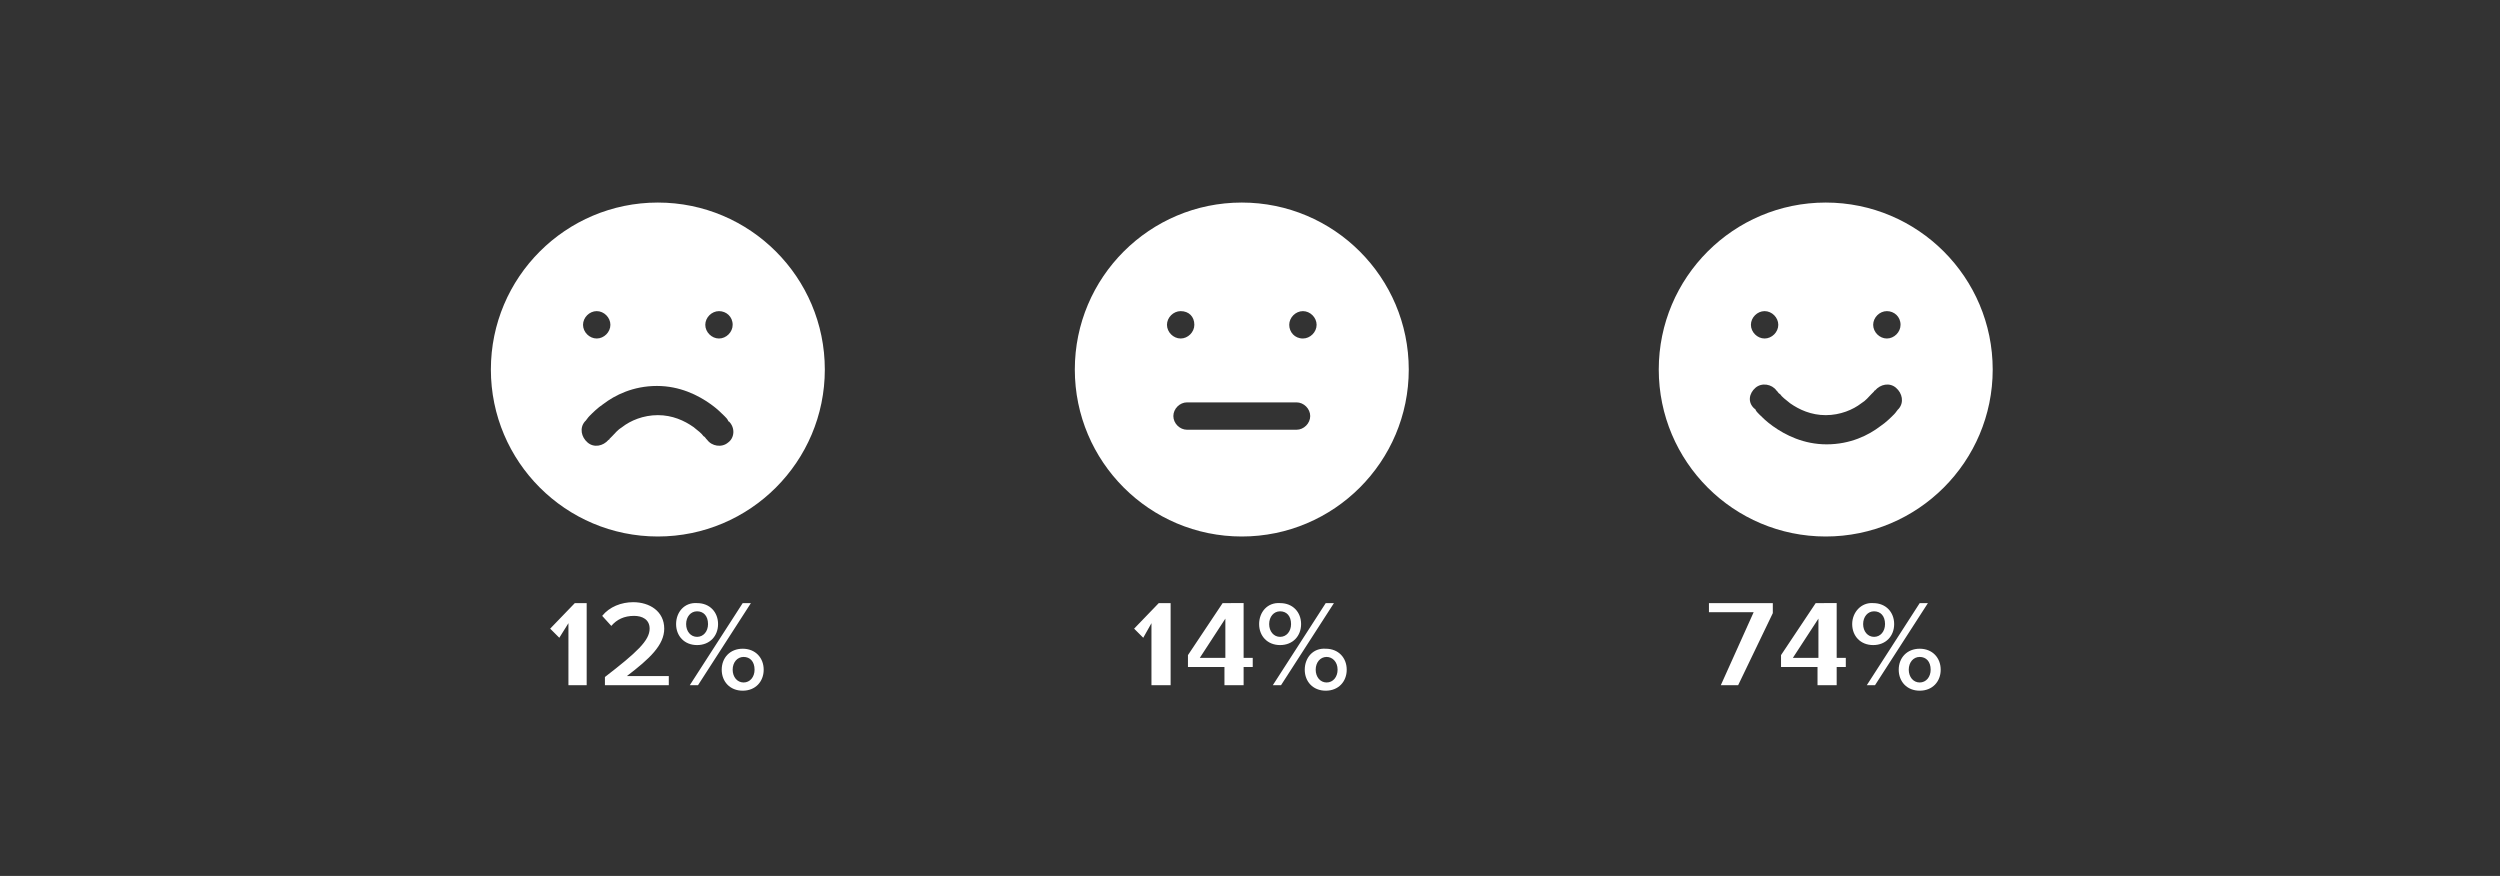
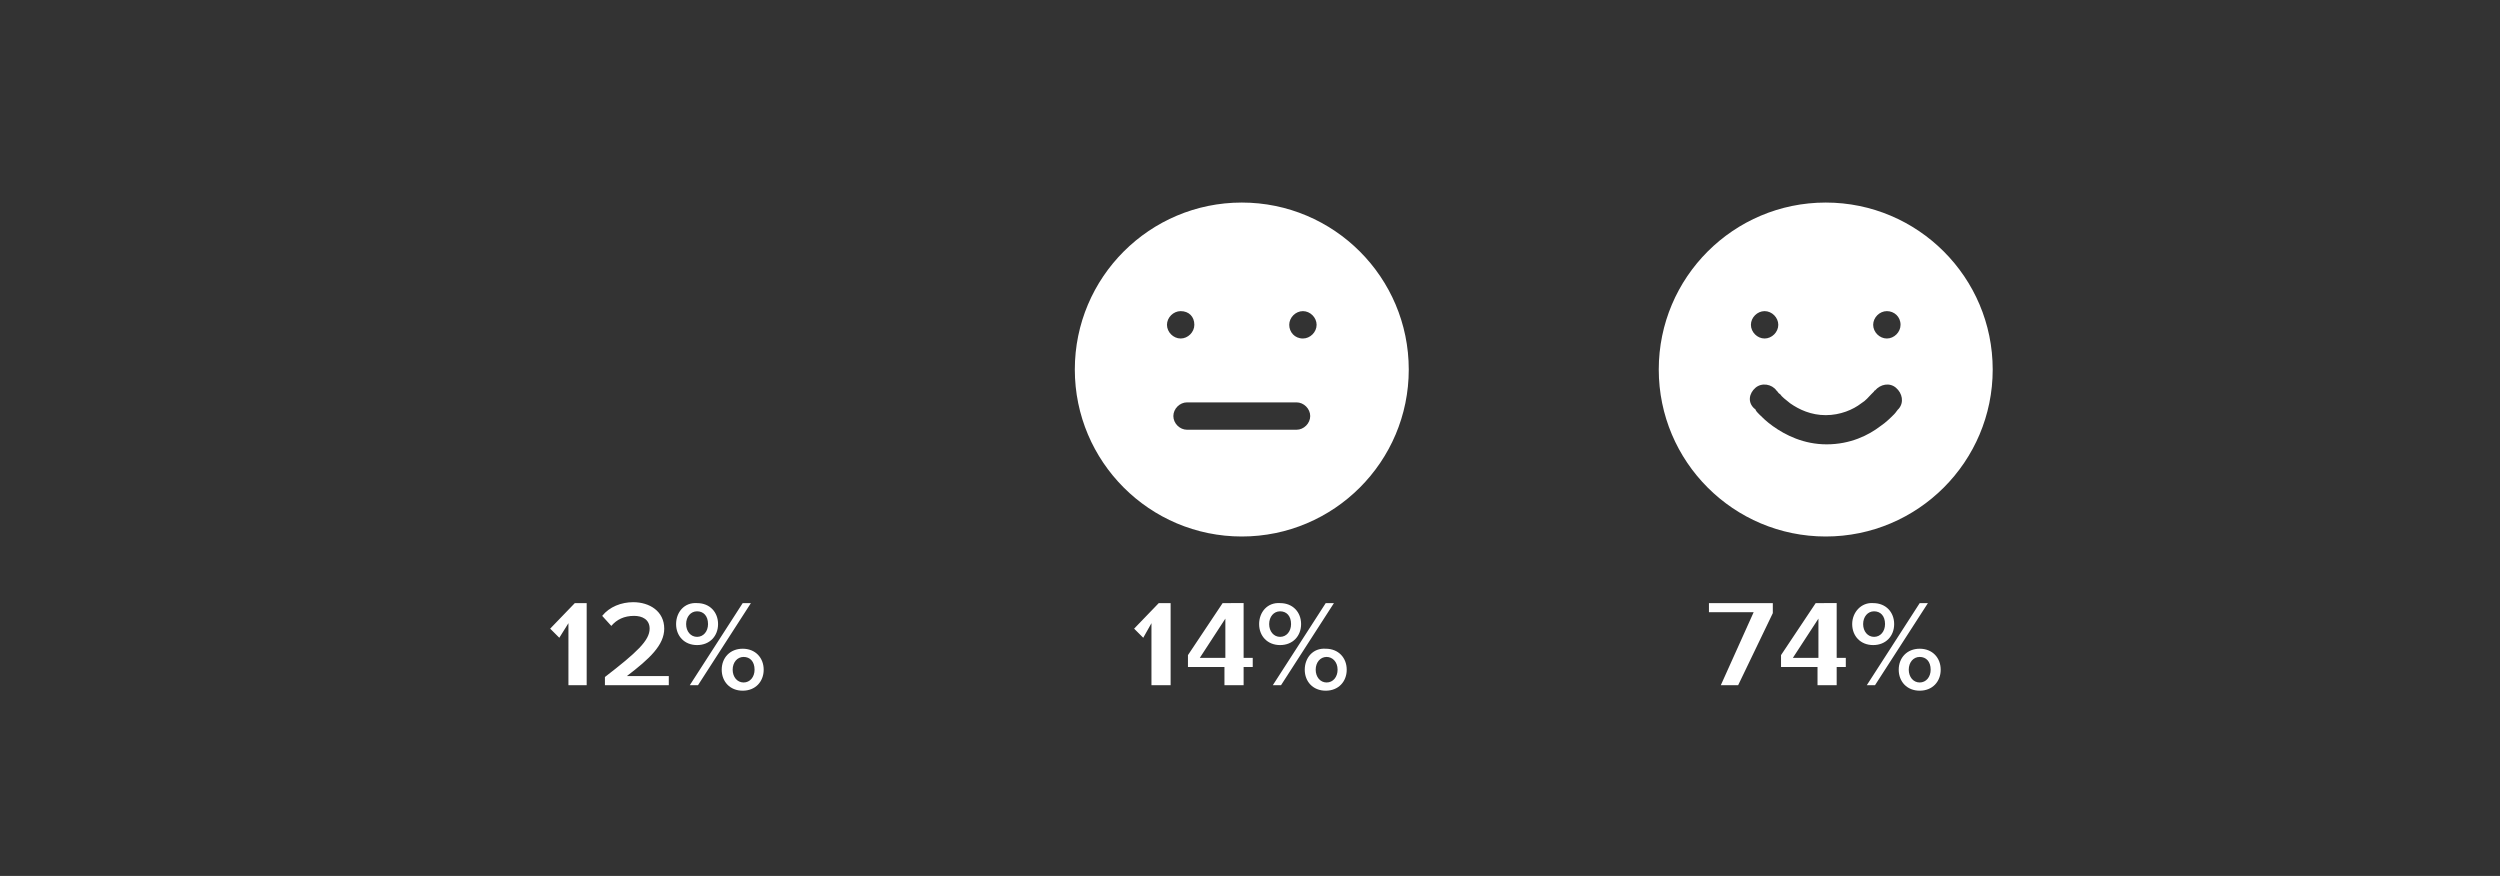
<svg xmlns="http://www.w3.org/2000/svg" version="1.1" id="Layer_1" x="0px" y="0px" viewBox="0 0 274 96" style="enable-background:new 0 0 274 96;" xml:space="preserve">
  <rect x="0" y="0" width="274" height="96" fill="#333333" stroke="none" />
  <style type="text/css">
	.st0{fill-rule:evenodd;clip-rule:evenodd;fill:url(#SVGID_1_);}
	.st1{fill-rule:evenodd;clip-rule:evenodd;fill:url(#SVGID_00000049216656607814204430000005163429109996163501_);}
	.st2{fill-rule:evenodd;clip-rule:evenodd;fill:url(#SVGID_00000153667025749957132330000007775941510642689452_);}
	.st3{fill-rule:evenodd;clip-rule:evenodd;fill:url(#SVGID_00000027564117848092033080000010234539522709147563_);}
	.st4{fill-rule:evenodd;clip-rule:evenodd;fill:url(#SVGID_00000089554264345765171950000017308481822602172564_);}
	.st5{fill-rule:evenodd;clip-rule:evenodd;fill:url(#SVGID_00000157270239907822081180000000118810217241406645_);}
	.st6{fill-rule:evenodd;clip-rule:evenodd;fill:url(#SVGID_00000183211708996484513860000018280920926334204091_);}
	.st7{fill-rule:evenodd;clip-rule:evenodd;fill:url(#SVGID_00000074438561328540529850000003514891154139227790_);}
	.st8{fill-rule:evenodd;clip-rule:evenodd;fill:url(#SVGID_00000015313552540863326110000008148137560243740545_);}
	.st9{fill-rule:evenodd;clip-rule:evenodd;fill:url(#SVGID_00000176040470744781878770000005529506312725838211_);}
	.st10{fill-rule:evenodd;clip-rule:evenodd;fill:url(#SVGID_00000011716912172023809470000006721194593674977704_);}
	.st11{fill:#FFFFFF;}
	.st12{fill-rule:evenodd;clip-rule:evenodd;fill:none;stroke:#FFFFFF;stroke-miterlimit:10;}
	.st13{fill-rule:evenodd;clip-rule:evenodd;fill:#FFFFFF;}
	.st14{fill:none;stroke:#FFFFFF;stroke-width:2;stroke-miterlimit:10;}
	.st15{fill:none;stroke:#FFFFFF;stroke-width:2;stroke-linecap:round;stroke-linejoin:round;stroke-dasharray:1,3;}
	.st16{fill-rule:evenodd;clip-rule:evenodd;fill:url(#SVGID_00000168097305364195045360000003439677156737895573_);}
	.st17{fill-rule:evenodd;clip-rule:evenodd;fill:url(#SVGID_00000127735239956137725340000009767175535448156840_);}
	.st18{fill-rule:evenodd;clip-rule:evenodd;fill:url(#SVGID_00000109014620418800919880000009883993530179644545_);}
	.st19{fill-rule:evenodd;clip-rule:evenodd;fill:url(#SVGID_00000082350854815606159400000015607647548009601692_);}
	.st20{fill-rule:evenodd;clip-rule:evenodd;fill:url(#SVGID_00000129204999772075471020000007598276287710682556_);}
	.st21{fill-rule:evenodd;clip-rule:evenodd;fill:url(#SVGID_00000059308919528923060640000016724964214782239104_);}
	.st22{fill-rule:evenodd;clip-rule:evenodd;fill:url(#SVGID_00000075851922777843070650000006971524674571805357_);}
	.st23{fill-rule:evenodd;clip-rule:evenodd;fill:url(#SVGID_00000048492230000907990260000013498871111279379850_);}
	.st24{fill-rule:evenodd;clip-rule:evenodd;fill:url(#SVGID_00000130629631864194451310000000637342504985345178_);}
	.st25{fill-rule:evenodd;clip-rule:evenodd;fill:#2B3337;stroke:#FFFFFF;stroke-width:2;}
	.st26{fill-rule:evenodd;clip-rule:evenodd;fill:url(#SVGID_00000163773036819735522750000006435136589236589981_);}
	.st27{fill-rule:evenodd;clip-rule:evenodd;fill:url(#SVGID_00000127014543596394891980000000656672598018661281_);}
	.st28{fill-rule:evenodd;clip-rule:evenodd;fill:url(#SVGID_00000098205662545229211790000016888336519919464857_);}
	.st29{fill-rule:evenodd;clip-rule:evenodd;fill:url(#SVGID_00000134236791372122710140000003880024914638772881_);}
	.st30{fill-rule:evenodd;clip-rule:evenodd;fill:url(#SVGID_00000137817084586745460390000007088073966653169039_);}
	.st31{fill-rule:evenodd;clip-rule:evenodd;fill:url(#SVGID_00000181085262386965001840000016834272010052481676_);}
	.st32{fill-rule:evenodd;clip-rule:evenodd;fill:url(#SVGID_00000007406736689539239370000007753709308234533282_);}
	.st33{fill-rule:evenodd;clip-rule:evenodd;fill:url(#SVGID_00000167385602490257565510000007927022564208905091_);}
	.st34{fill-rule:evenodd;clip-rule:evenodd;fill:url(#SVGID_00000068640497055340751630000016444090131336024716_);}
	.st35{fill-rule:evenodd;clip-rule:evenodd;fill:url(#SVGID_00000054245287845735278300000002875601235193893818_);}
	.st36{fill:none;stroke:url(#SVGID_00000142860681932657823050000008630055718240781211_);stroke-width:4;stroke-miterlimit:10;}
	.st37{fill-rule:evenodd;clip-rule:evenodd;fill:url(#SVGID_00000130634134090927953600000004996948269790423219_);}
	.st38{fill-rule:evenodd;clip-rule:evenodd;fill:url(#SVGID_00000113346303059113997930000010727499696238973365_);}
	.st39{fill-rule:evenodd;clip-rule:evenodd;fill:url(#SVGID_00000043417466597808602860000016659247232056672402_);}
	.st40{fill-rule:evenodd;clip-rule:evenodd;fill:url(#SVGID_00000142168399821701774980000006920978932398452885_);}
	.st41{fill-rule:evenodd;clip-rule:evenodd;fill:url(#SVGID_00000055689711063047187060000013284602776832417725_);}
	.st42{fill-rule:evenodd;clip-rule:evenodd;fill:url(#SVGID_00000126286397812842607360000002162140024156623549_);}
	.st43{fill-rule:evenodd;clip-rule:evenodd;fill:url(#SVGID_00000017481246526432090260000014409146658011510160_);}
	.st44{fill-rule:evenodd;clip-rule:evenodd;fill:url(#SVGID_00000154426297787264527350000000570335715952408217_);}
	.st45{fill-rule:evenodd;clip-rule:evenodd;fill:url(#SVGID_00000121970358956996738110000000080980803242491792_);}
	.st46{fill-rule:evenodd;clip-rule:evenodd;fill:url(#SVGID_00000011000868947043294620000009918034765173637547_);}
	.st47{fill:none;stroke:#FFFFFF;stroke-width:4;stroke-miterlimit:10;}
	.st48{fill-rule:evenodd;clip-rule:evenodd;fill:url(#SVGID_00000129199769189950878260000011723471928768853383_);}
	.st49{fill:none;stroke:url(#SVGID_00000068647026432347600790000007171570616726820492_);stroke-width:4;stroke-miterlimit:10;}
	.st50{fill-rule:evenodd;clip-rule:evenodd;fill:url(#SVGID_00000080898648570945244690000004588918730197968803_);}
	.st51{fill-rule:evenodd;clip-rule:evenodd;fill:url(#SVGID_00000145761128379629085490000003736353482904627632_);}
	.st52{fill-rule:evenodd;clip-rule:evenodd;fill:url(#SVGID_00000078759623395844403220000016015813739252318099_);}
	.st53{fill-rule:evenodd;clip-rule:evenodd;fill:url(#SVGID_00000155114779512441856970000013417134230882289287_);}
	.st54{fill-rule:evenodd;clip-rule:evenodd;fill:url(#SVGID_00000003813734498052956570000015988529860169114250_);}
	.st55{fill-rule:evenodd;clip-rule:evenodd;fill:url(#SVGID_00000071533201145334665020000011590506036160179895_);}
	.st56{fill-rule:evenodd;clip-rule:evenodd;fill:url(#SVGID_00000061437694232995000620000002608257735077148810_);}
	.st57{fill-rule:evenodd;clip-rule:evenodd;fill:url(#SVGID_00000096044081676655181180000013951750051044834720_);}
	.st58{fill-rule:evenodd;clip-rule:evenodd;fill:url(#SVGID_00000157293964872997885140000001794458193930282637_);}
	.st59{fill-rule:evenodd;clip-rule:evenodd;fill:url(#SVGID_00000009576341409215100190000008482328224286535331_);}
	.st60{fill:none;stroke:url(#SVGID_00000054967737528850732240000013026822208468320641_);stroke-width:4;stroke-miterlimit:10;}
	.st61{fill-rule:evenodd;clip-rule:evenodd;fill:url(#SVGID_00000126289274226898289670000000218898107223747498_);}
	.st62{fill-rule:evenodd;clip-rule:evenodd;fill:url(#SVGID_00000022528379170960175930000003304387737181947778_);}
	.st63{fill-rule:evenodd;clip-rule:evenodd;fill:url(#SVGID_00000136391071107256697630000004459809567792032169_);}
	.st64{fill-rule:evenodd;clip-rule:evenodd;fill:url(#SVGID_00000160167785191660225080000011533535672342814126_);}
	.st65{fill-rule:evenodd;clip-rule:evenodd;fill:url(#SVGID_00000050632462469245396780000014543354650983119503_);}
	.st66{fill-rule:evenodd;clip-rule:evenodd;fill:url(#SVGID_00000044885626562580466270000010416700134908117167_);}
	.st67{fill-rule:evenodd;clip-rule:evenodd;fill:url(#SVGID_00000008836235739228533810000013858046000283719866_);}
	.st68{fill-rule:evenodd;clip-rule:evenodd;fill:url(#SVGID_00000178927886069015455890000007331963515082188981_);}
	.st69{fill-rule:evenodd;clip-rule:evenodd;fill:url(#SVGID_00000089544056194879028980000007279389834467817123_);}
	.st70{fill:#91999D;}
	.st71{fill-rule:evenodd;clip-rule:evenodd;fill:url(#SVGID_00000122704764563373053460000000061314305165958831_);}
	.st72{fill-rule:evenodd;clip-rule:evenodd;fill:url(#SVGID_00000031176324857612176450000007459695040395908785_);}
	.st73{fill-rule:evenodd;clip-rule:evenodd;fill:url(#SVGID_00000142854932915938020690000001888900206140383616_);}
	.st74{fill-rule:evenodd;clip-rule:evenodd;fill:url(#SVGID_00000041996826137495856210000011342035990467458712_);}
	.st75{fill-rule:evenodd;clip-rule:evenodd;fill:url(#SVGID_00000043419948888667773180000014235899288471052217_);}
	.st76{fill-rule:evenodd;clip-rule:evenodd;fill:url(#SVGID_00000090986349322557202590000010753624772270985143_);}
	.st77{fill-rule:evenodd;clip-rule:evenodd;fill:url(#SVGID_00000075871771524487608960000012494184200203309184_);}
	.st78{fill-rule:evenodd;clip-rule:evenodd;fill:url(#SVGID_00000021838076439001033060000000714435698670435459_);}
	.st79{fill-rule:evenodd;clip-rule:evenodd;fill:url(#SVGID_00000139281063706404364310000007297416526349212075_);}
	.st80{fill-rule:evenodd;clip-rule:evenodd;fill:url(#SVGID_00000171708569424716608750000018017451709288819846_);}
	.st81{fill-rule:evenodd;clip-rule:evenodd;fill:url(#SVGID_00000087406629733013979270000005505943552876316819_);}
	.st82{display:none;}
	.st83{display:inline;}
	.st84{fill:#3A444A;}
	.st85{clip-path:url(#SVGID_00000093866445913422337330000013284151110235385523_);}
	.st86{clip-path:url(#SVGID_00000079462177079169368020000012482324371198718352_);}
	.st87{clip-path:url(#SVGID_00000168079023053838293250000018098364797773991341_);}
	.st88{clip-path:url(#SVGID_00000140733496969793074220000006516876790358418342_);}
	.st89{clip-path:url(#SVGID_00000134970632836543667820000013283553696583633306_);}
	.st90{clip-path:url(#SVGID_00000108302345007326060970000006286936368318358684_);}
	.st91{clip-path:url(#SVGID_00000108307601877710630160000008575802286356056495_);}
	.st92{clip-path:url(#SVGID_00000155113647320953275650000000040437884008976001_);}
	.st93{clip-path:url(#SVGID_00000019675868991622805280000011732611814061558922_);}
	.st94{clip-path:url(#SVGID_00000022559799783328121950000006120198030456875192_);}
	.st95{clip-path:url(#SVGID_00000173138611465193403390000004318172728109362833_);}
	.st96{clip-path:url(#SVGID_00000173854677690319426130000007172376753357142681_);}
	.st97{clip-path:url(#SVGID_00000119095918695923271880000017949657293963049145_);}
	.st98{clip-path:url(#SVGID_00000168811658898875688960000015475926113676051596_);}
	.st99{clip-path:url(#SVGID_00000178186991764898984550000003238667469348586129_);}
	.st100{clip-path:url(#SVGID_00000152942471808055772880000000035772411148494259_);}
	.st101{clip-path:url(#SVGID_00000044136146614111554740000007083646967425599900_);}
	.st102{clip-path:url(#SVGID_00000005953799858726505220000010539653526160727693_);}
	.st103{clip-path:url(#SVGID_00000031187053558196902290000000385265981216781224_);}
	.st104{clip-path:url(#SVGID_00000105410529897134991440000005465781592827125691_);}
	.st105{clip-path:url(#SVGID_00000127035880940451645050000015300376440696852138_);}
	.st106{clip-path:url(#SVGID_00000129191541248987266160000006031085872586182315_);}
	.st107{clip-path:url(#SVGID_00000067921617303681921270000012460204754848683681_);}
	.st108{clip-path:url(#SVGID_00000130626549104478058620000003261176757493088640_);}
	.st109{clip-path:url(#SVGID_00000067224465279429104900000002403824502300438185_);}
	.st110{clip-path:url(#SVGID_00000108284811180531519160000015421602889290940083_);}
	.st111{clip-path:url(#SVGID_00000088117593042974643320000003159683379820021695_);}
	.st112{clip-path:url(#SVGID_00000124136448972898332910000010683267829091304581_);}
	.st113{clip-path:url(#SVGID_00000130609732937611283630000002994935177608739461_);}
	.st114{fill-rule:evenodd;clip-rule:evenodd;fill:url(#SVGID_00000152964011472761845920000017208341712700352148_);}
	.st115{fill-rule:evenodd;clip-rule:evenodd;fill:url(#SVGID_00000011014802390823826870000013261093570010228362_);}
	.st116{fill-rule:evenodd;clip-rule:evenodd;fill:url(#SVGID_00000096047708095446004170000006541938825305213081_);}
	.st117{fill-rule:evenodd;clip-rule:evenodd;fill:url(#SVGID_00000183249242668732822450000012301002654658009728_);}
	.st118{fill-rule:evenodd;clip-rule:evenodd;fill:url(#SVGID_00000105416488921774201430000000128101019034962345_);}
	.st119{fill:none;stroke:#FFFFFF;stroke-width:2.32;stroke-linecap:round;stroke-linejoin:round;}
	.st120{fill-rule:evenodd;clip-rule:evenodd;fill:url(#SVGID_00000047060242462277972640000017492427283782388366_);}
	.st121{fill:none;stroke:#FFFFFF;stroke-width:1.44;stroke-miterlimit:10;}
	.st122{fill:none;stroke:#FFFFFF;stroke-width:3;stroke-linecap:round;stroke-linejoin:round;stroke-miterlimit:10;}
	.st123{fill:none;stroke:#FFFFFF;stroke-width:2.885;stroke-linecap:round;stroke-linejoin:round;stroke-miterlimit:10;}
	.st124{fill:none;stroke:#FFFFFF;stroke-width:2.93;stroke-linecap:round;stroke-linejoin:round;stroke-miterlimit:10;}
	.st125{fill:none;stroke:#FFFFFF;stroke-width:1.599;stroke-miterlimit:10;}
</style>
  <g>
    <g>
      <g>
-         <path class="st13" d="M72.1,22.2c-10.1,0-18.3,8.2-18.3,18.3S62,58.8,72.1,58.8c10.1,0,18.3-8.2,18.3-18.3S82.2,22.2,72.1,22.2z      M79.8,48.5c-0.7,0.6-1.8,0.4-2.3-0.3l0,0c0,0,0,0-0.1-0.1c-0.1-0.1-0.1-0.2-0.3-0.3c-0.2-0.3-0.6-0.6-1.1-1     c-1-0.7-2.3-1.3-3.9-1.3c-1.6,0-3,0.6-3.9,1.3c-0.5,0.3-0.8,0.7-1.1,1c-0.1,0.1-0.2,0.2-0.3,0.3c0,0,0,0.1-0.1,0.1l0,0     c-0.6,0.7-1.6,0.9-2.3,0.3c-0.7-0.6-0.9-1.6-0.3-2.3l1.3,1c-1.3-1-1.3-1-1.3-1l0,0l0,0l0,0l0,0l0,0c0,0,0.1-0.1,0.1-0.1     c0.1-0.1,0.2-0.3,0.4-0.5c0.4-0.4,0.9-0.9,1.5-1.3c1.3-1,3.3-2,5.9-2c2.5,0,4.5,1,5.9,2c0.7,0.5,1.2,1,1.5,1.3     c0.2,0.2,0.3,0.3,0.4,0.5c0,0.1,0.1,0.1,0.1,0.1l0,0l0,0l0,0l0,0l0,0c0,0,0,0-1.3,1l1.3-1C80.6,46.9,80.5,48,79.8,48.5z      M63.9,35.6c0-0.8,0.7-1.5,1.5-1.5h0c0.8,0,1.5,0.7,1.5,1.5c0,0.8-0.7,1.5-1.5,1.5h0C64.6,37.1,63.9,36.4,63.9,35.6z M78.8,34.1     c-0.8,0-1.5,0.7-1.5,1.5c0,0.8,0.7,1.5,1.5,1.5h0c0.8,0,1.5-0.7,1.5-1.5C80.3,34.7,79.6,34.1,78.8,34.1L78.8,34.1z" />
-       </g>
+         </g>
      <path class="st11" d="M62.3,75.1h2v-9h-1.3l-2.7,2.8l1,1l1-1.6V75.1z M66.3,75.1h7v-1h-4.6c2.5-1.9,4.1-3.4,4.1-5.2    c0-1.9-1.6-2.9-3.4-2.9c-1.3,0-2.6,0.5-3.4,1.5l1,1.1c0.6-0.7,1.4-1.1,2.5-1.1c0.9,0,1.7,0.4,1.7,1.4c0,1.3-1.4,2.6-4.9,5.3V75.1z     M74.1,68.4c0,1.3,0.9,2.3,2.3,2.3c1.4,0,2.3-1,2.3-2.3c0-1.3-0.9-2.3-2.3-2.3C75,66,74.1,67.1,74.1,68.4z M75.6,75.1h0.9l5.8-9    h-0.9L75.6,75.1z M77.6,68.4c0,0.8-0.5,1.4-1.2,1.4c-0.7,0-1.2-0.6-1.2-1.4c0-0.8,0.5-1.4,1.2-1.4C77.1,67,77.6,67.5,77.6,68.4z     M79.1,73.4c0,1.3,0.9,2.3,2.3,2.3s2.3-1,2.3-2.3c0-1.3-0.9-2.3-2.3-2.3S79.1,72.1,79.1,73.4z M82.7,73.4c0,0.8-0.5,1.4-1.2,1.4    s-1.2-0.6-1.2-1.4c0-0.8,0.5-1.4,1.2-1.4S82.7,72.5,82.7,73.4z" />
      <g>
        <path class="st13" d="M136.1,22.2c-10.1,0-18.3,8.2-18.3,18.3s8.2,18.3,18.3,18.3c10.1,0,18.3-8.2,18.3-18.3     S146.2,22.2,136.1,22.2z M129.4,34.1c-0.8,0-1.5,0.7-1.5,1.5c0,0.8,0.7,1.5,1.5,1.5h0c0.8,0,1.5-0.7,1.5-1.5     C130.9,34.7,130.3,34.1,129.4,34.1L129.4,34.1z M141.3,35.6c0-0.8,0.7-1.5,1.5-1.5h0c0.8,0,1.5,0.7,1.5,1.5     c0,0.8-0.7,1.5-1.5,1.5h0C141.9,37.1,141.3,36.4,141.3,35.6z M130.1,44.1c-0.8,0-1.5,0.7-1.5,1.5c0,0.8,0.7,1.5,1.5,1.5h12     c0.8,0,1.5-0.7,1.5-1.5c0-0.8-0.7-1.5-1.5-1.5H130.1z" />
      </g>
      <path class="st11" d="M126.3,75.1h2v-9H127l-2.7,2.8l1,1l0.9-1.6V75.1z M134.3,75.1h2v-2h1v-1h-1v-6H134l-3.8,5.7v1.3h4V75.1z     M134.3,67.8v4.3h-2.8L134.3,67.8z M138,68.4c0,1.3,0.9,2.3,2.3,2.3c1.4,0,2.3-1,2.3-2.3c0-1.3-0.9-2.3-2.3-2.3    C138.9,66,138,67.1,138,68.4z M139.5,75.1h0.9l5.8-9h-0.9L139.5,75.1z M141.5,68.4c0,0.8-0.5,1.4-1.2,1.4c-0.7,0-1.2-0.6-1.2-1.4    c0-0.8,0.5-1.4,1.2-1.4C141,67,141.5,67.5,141.5,68.4z M143,73.4c0,1.3,0.9,2.3,2.3,2.3c1.4,0,2.3-1,2.3-2.3    c0-1.3-0.9-2.3-2.3-2.3C143.9,71,143,72.1,143,73.4z M146.6,73.4c0,0.8-0.5,1.4-1.2,1.4c-0.7,0-1.2-0.6-1.2-1.4    c0-0.8,0.5-1.4,1.2-1.4C146,72,146.6,72.5,146.6,73.4z" />
      <g>
        <path class="st13" d="M200.1,22.2c-10.1,0-18.3,8.2-18.3,18.3s8.2,18.3,18.3,18.3s18.3-8.2,18.3-18.3S210.2,22.2,200.1,22.2z      M192.4,42.5c0.7-0.6,1.8-0.4,2.3,0.3l0,0c0,0,0,0,0.1,0.1c0.1,0.1,0.1,0.2,0.3,0.3c0.2,0.3,0.6,0.6,1.1,1c1,0.7,2.3,1.3,3.9,1.3     s3-0.6,3.9-1.3c0.5-0.3,0.8-0.7,1.1-1c0.1-0.1,0.2-0.2,0.3-0.3c0,0,0-0.1,0.1-0.1l0,0c0.6-0.7,1.6-0.9,2.3-0.3     c0.7,0.6,0.9,1.6,0.3,2.3l-1.3-1c1.3,1,1.3,1,1.3,1l0,0l0,0l0,0l0,0l0,0c0,0-0.1,0.1-0.1,0.1c-0.1,0.1-0.2,0.3-0.4,0.5     c-0.4,0.4-0.9,0.9-1.5,1.3c-1.3,1-3.3,2-5.9,2c-2.5,0-4.5-1-5.9-2c-0.7-0.5-1.2-1-1.5-1.3c-0.2-0.2-0.3-0.3-0.4-0.5     c0-0.1-0.1-0.1-0.1-0.1l0,0l0,0l0,0l0,0l0,0c0,0,0,0,1.3-1l-1.3,1C191.5,44.1,191.7,43.1,192.4,42.5z M191.9,35.6     c0-0.8,0.7-1.5,1.5-1.5h0c0.8,0,1.5,0.7,1.5,1.5c0,0.8-0.7,1.5-1.5,1.5h0C192.6,37.1,191.9,36.4,191.9,35.6z M206.8,34.1     c-0.8,0-1.5,0.7-1.5,1.5c0,0.8,0.7,1.5,1.5,1.5h0c0.8,0,1.5-0.7,1.5-1.5C208.3,34.7,207.6,34.1,206.8,34.1L206.8,34.1z" />
      </g>
      <path class="st11" d="M188.6,75.1h1.9l3.8-7.9v-1.1h-7v1h4.9L188.6,75.1z M199.3,75.1h2v-2h1v-1h-1v-6H199l-3.8,5.7v1.3h4V75.1z     M199.3,67.8v4.3h-2.8L199.3,67.8z M203,68.4c0,1.3,0.9,2.3,2.3,2.3c1.4,0,2.3-1,2.3-2.3c0-1.3-0.9-2.3-2.3-2.3    C204,66,203,67.1,203,68.4z M204.6,75.1h0.9l5.8-9h-0.9L204.6,75.1z M206.6,68.4c0,0.8-0.5,1.4-1.2,1.4c-0.7,0-1.2-0.6-1.2-1.4    c0-0.8,0.5-1.4,1.2-1.4C206.1,67,206.6,67.5,206.6,68.4z M208.1,73.4c0,1.3,0.9,2.3,2.3,2.3s2.3-1,2.3-2.3c0-1.3-0.9-2.3-2.3-2.3    S208.1,72.1,208.1,73.4z M211.6,73.4c0,0.8-0.5,1.4-1.2,1.4s-1.2-0.6-1.2-1.4c0-0.8,0.5-1.4,1.2-1.4S211.6,72.5,211.6,73.4z" />
    </g>
  </g>
</svg>